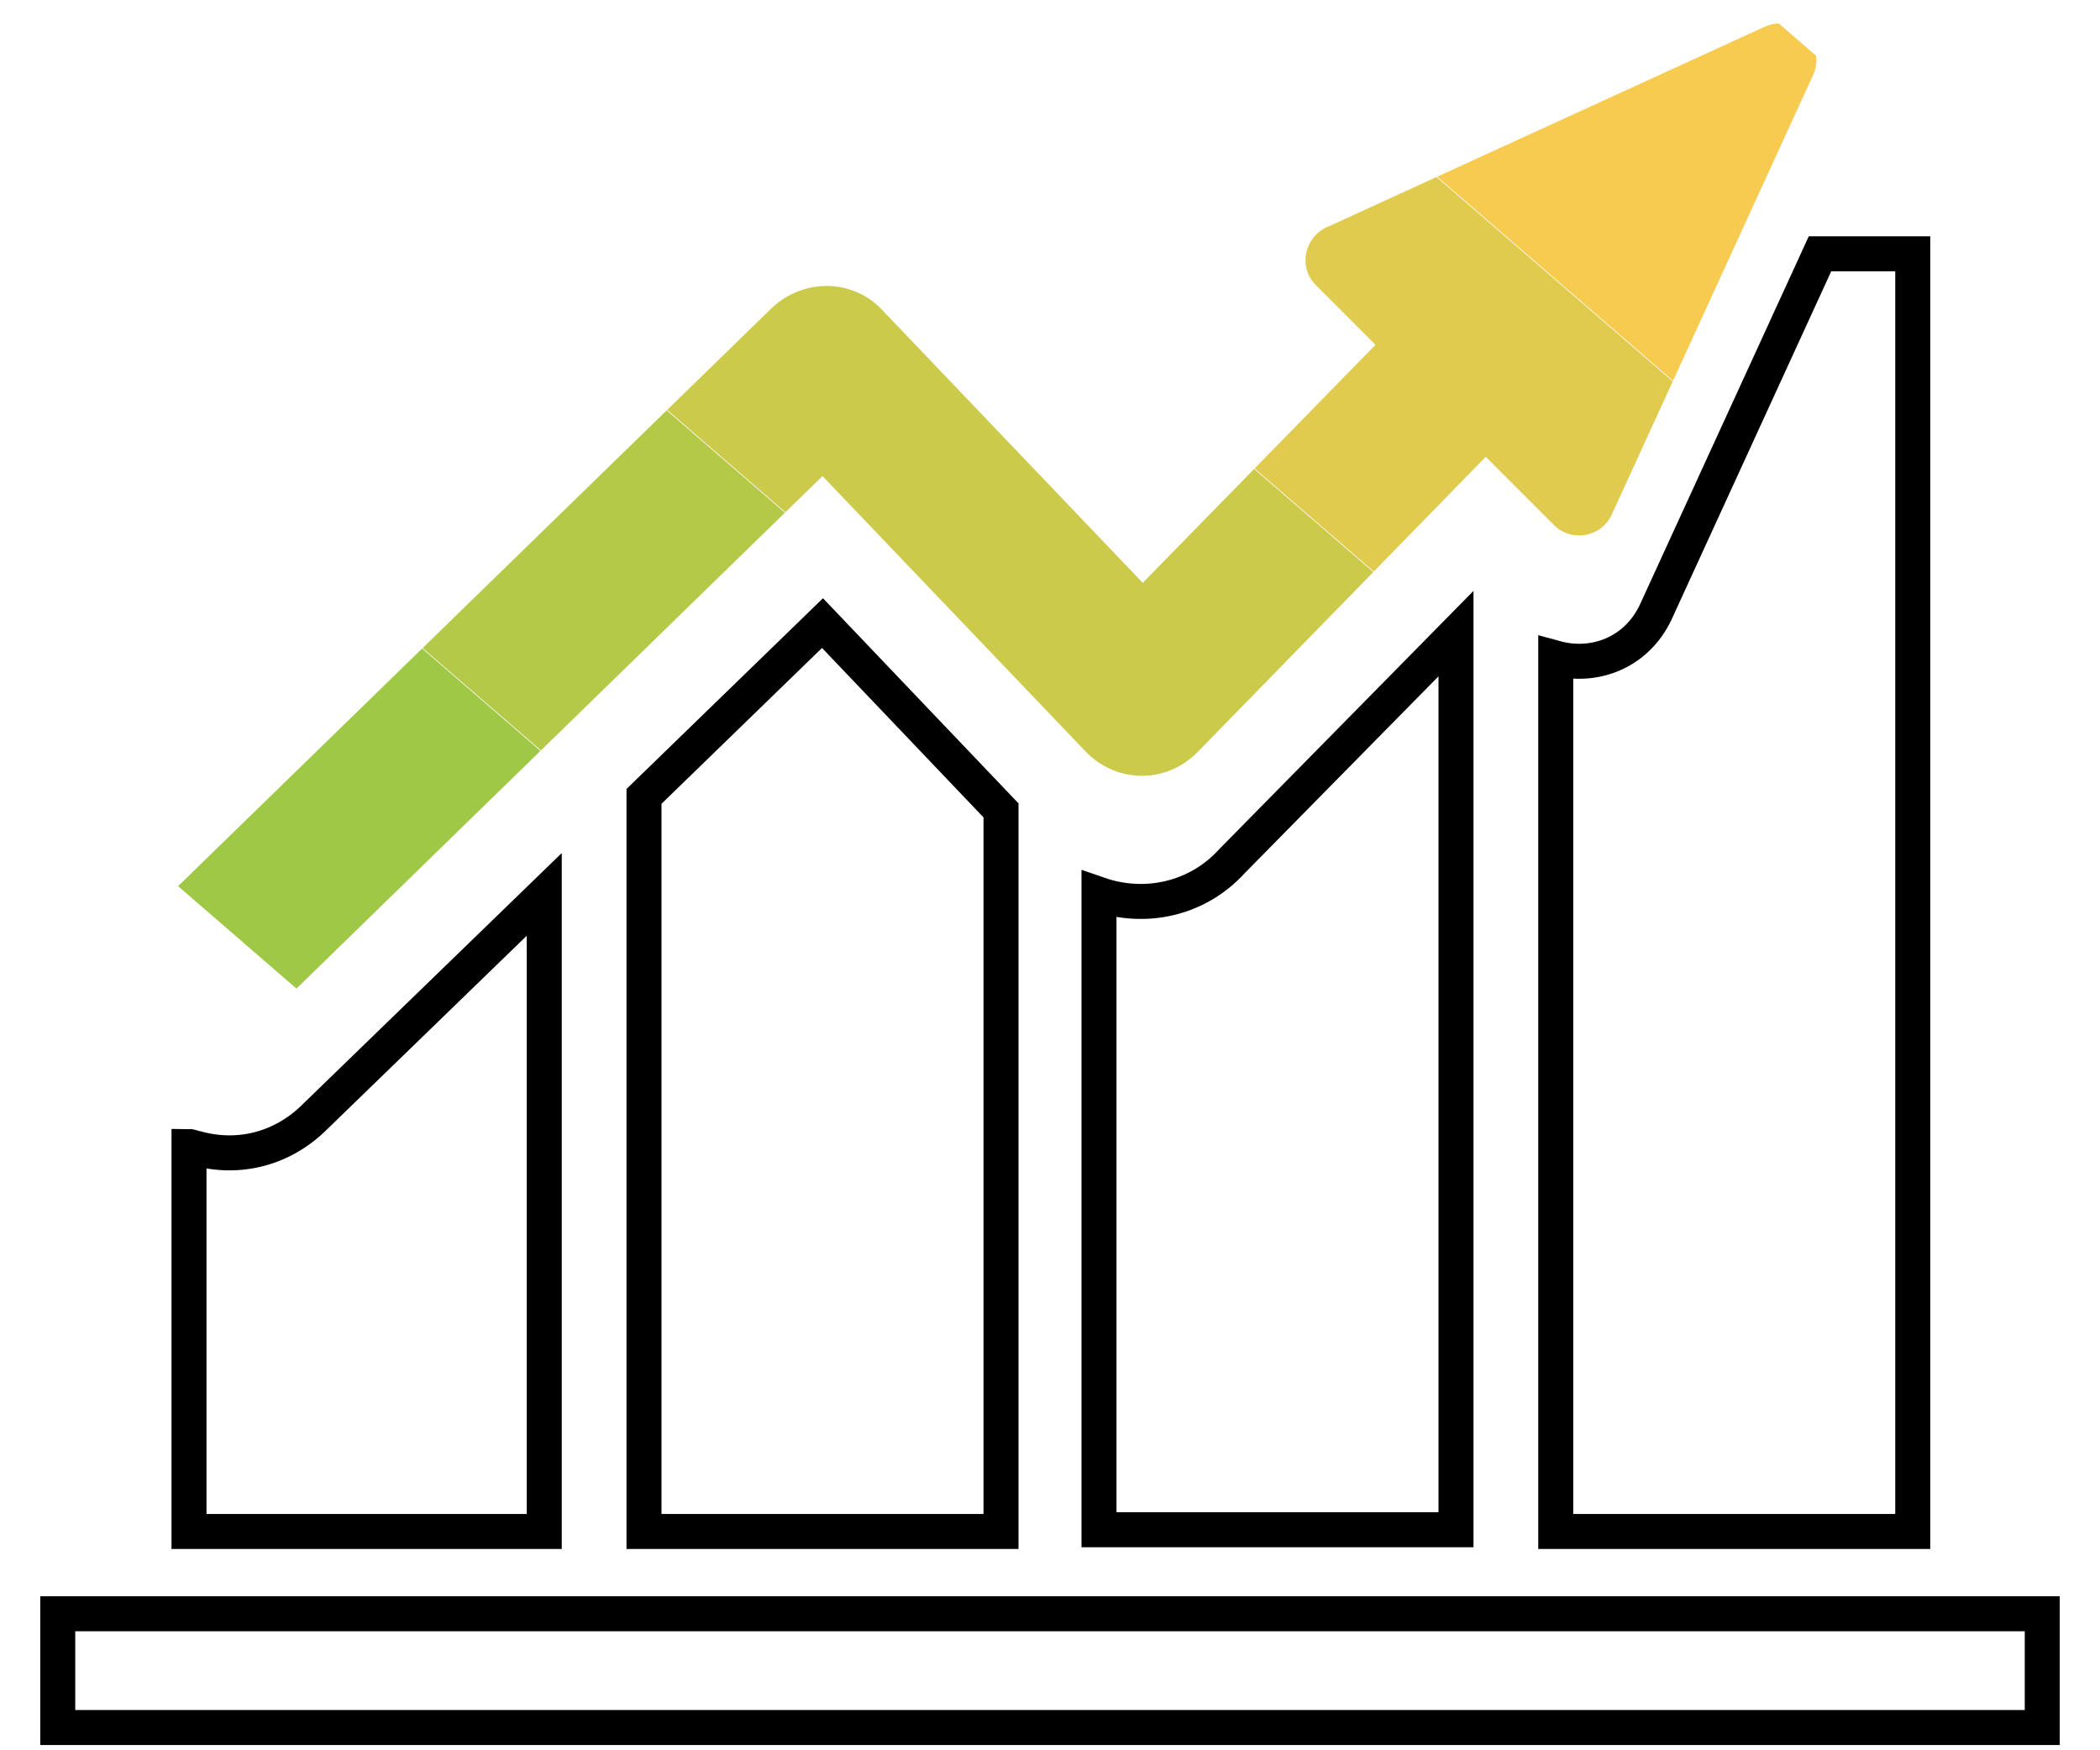
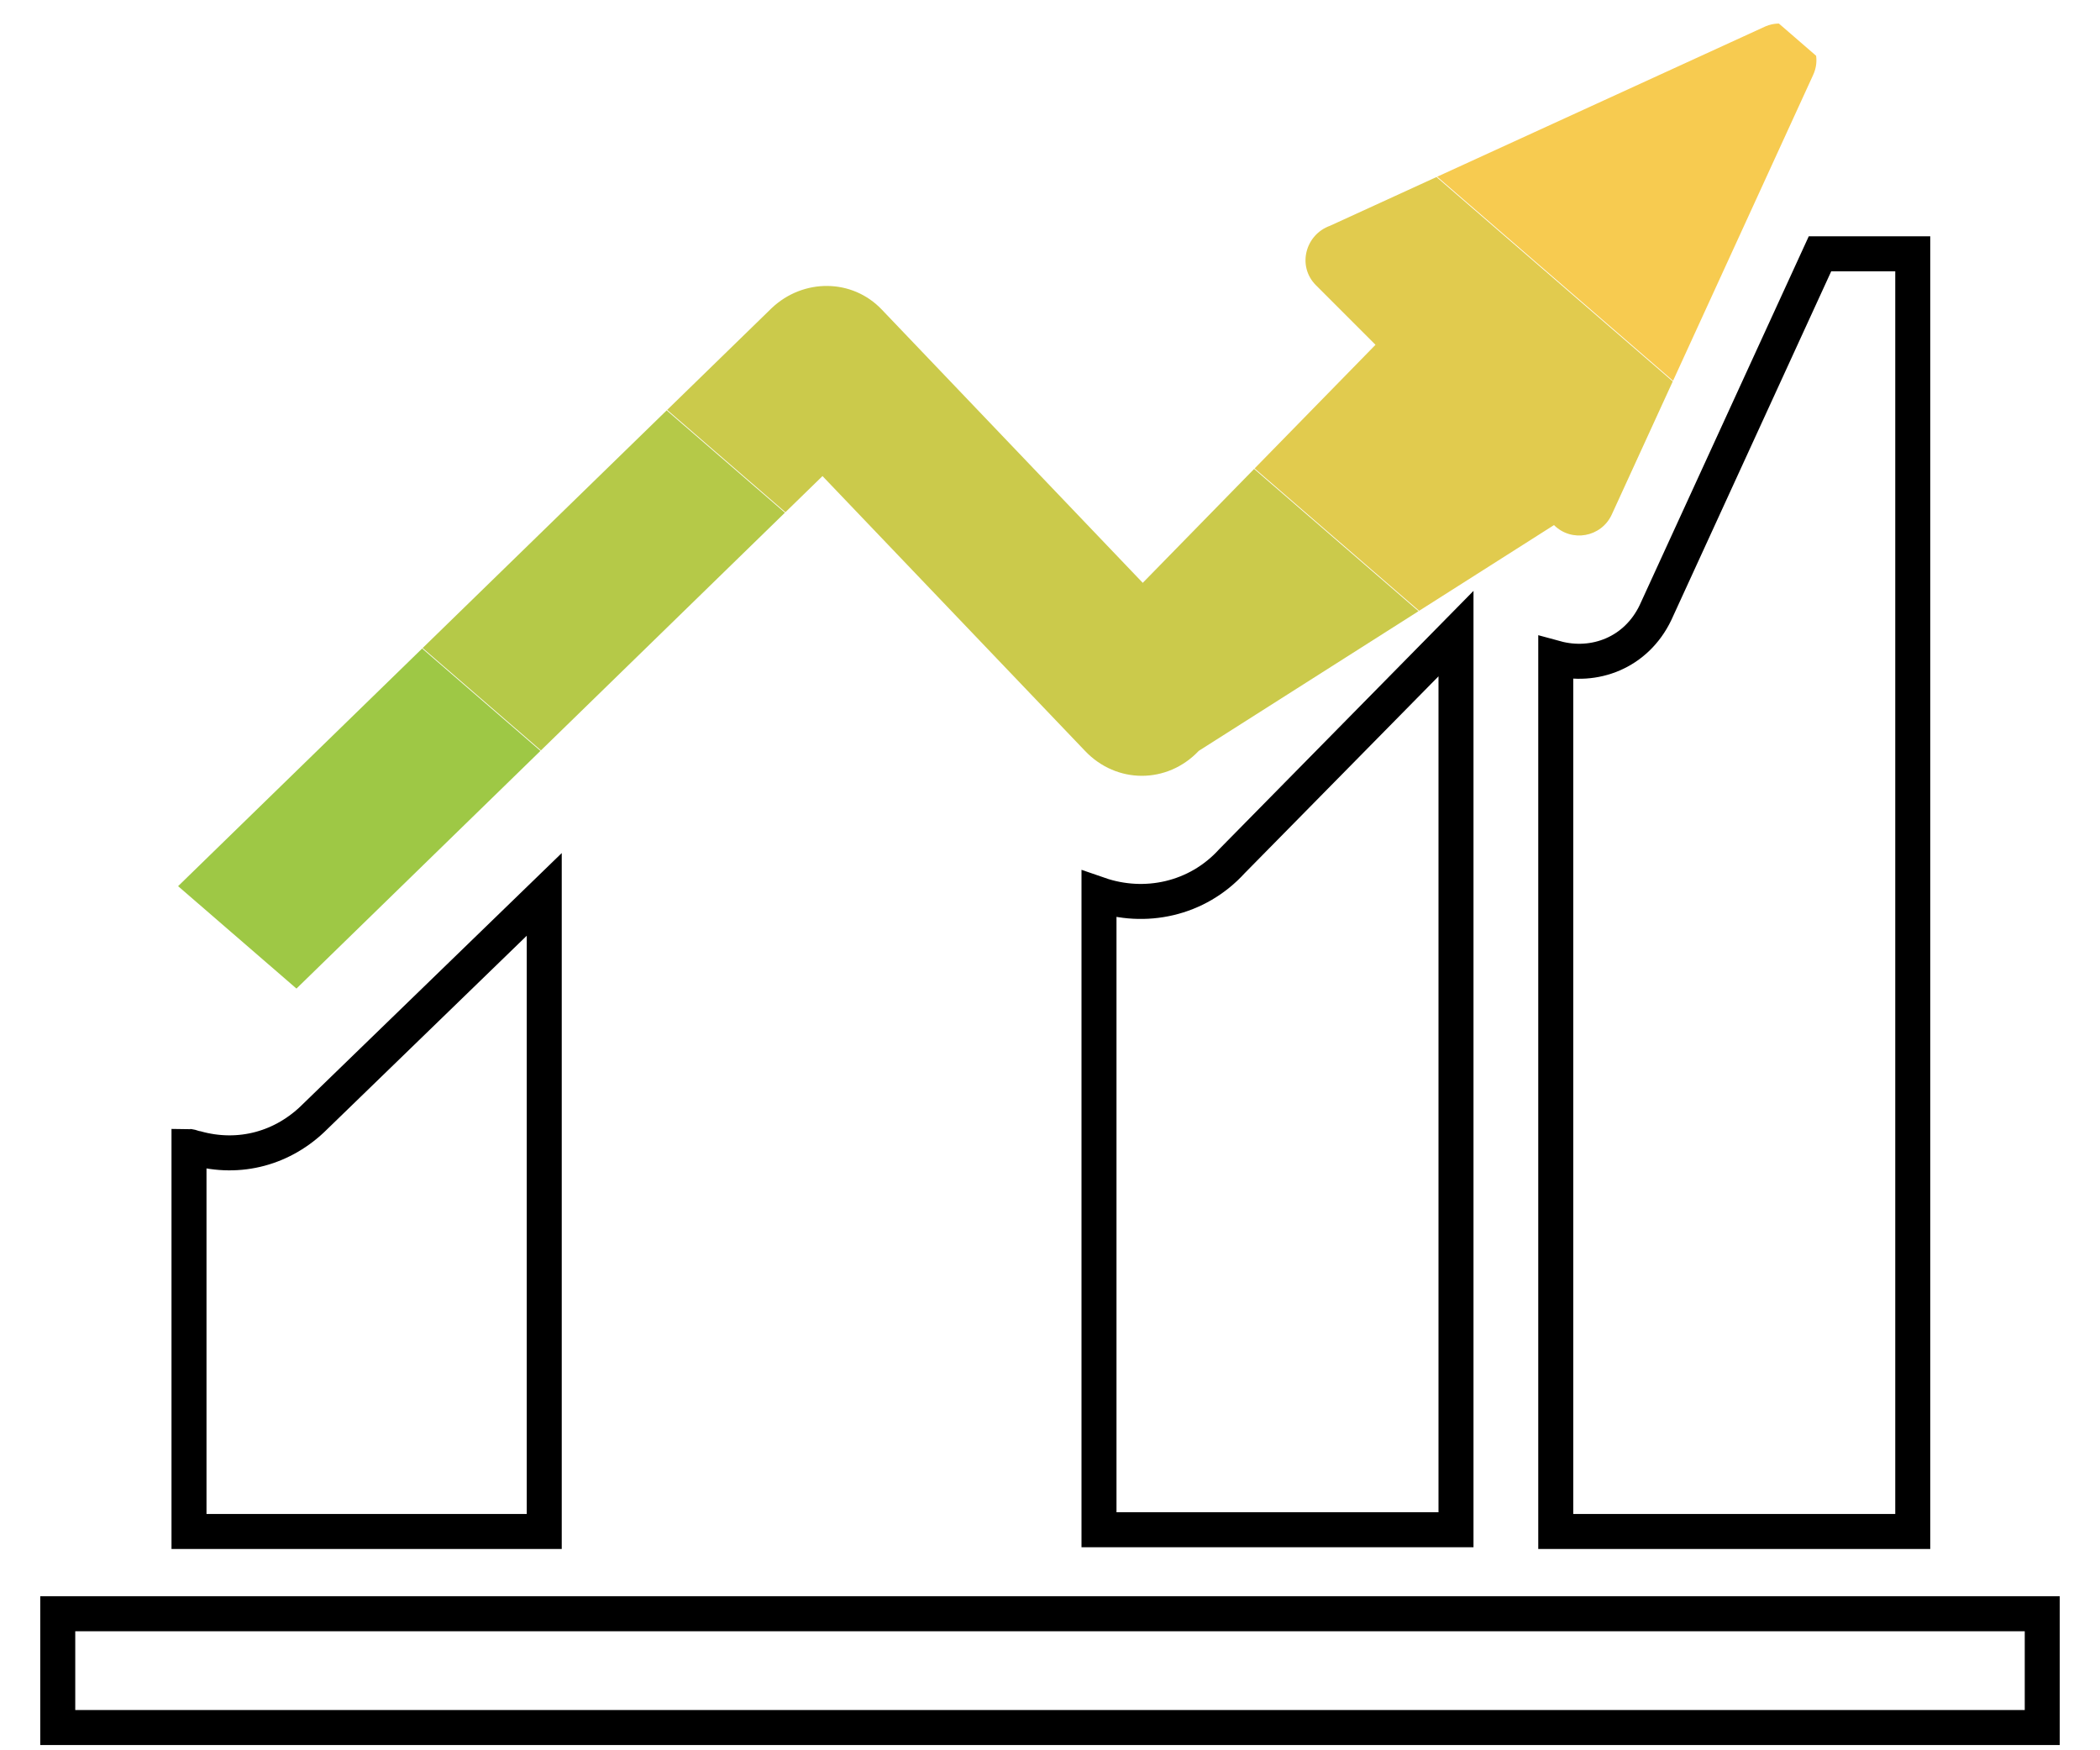
<svg xmlns="http://www.w3.org/2000/svg" xmlns:xlink="http://www.w3.org/1999/xlink" version="1.1" id="Layer_1" x="0px" y="0px" viewBox="0 0 120 100" style="enable-background:new 0 0 120 100;" xml:space="preserve">
  <style type="text/css">
	.st0{fill-rule:evenodd;clip-rule:evenodd;fill:none;stroke:#000000;stroke-width:2;stroke-miterlimit:10;}
	.st1{clip-path:url(#SVGID_00000054255263924791135590000014778301242078455937_);}
	.st2{fill-rule:evenodd;clip-rule:evenodd;fill:#F7CB50;}
	.st3{fill-rule:evenodd;clip-rule:evenodd;fill:#E1CB4E;}
	.st4{fill-rule:evenodd;clip-rule:evenodd;fill:#CBCA4B;}
	.st5{fill-rule:evenodd;clip-rule:evenodd;fill:#B5C948;}
	.st6{fill-rule:evenodd;clip-rule:evenodd;fill:#9EC845;}
</style>
  <g>
    <g>
      <path class="st0" d="M31.1,51.1v36.4H10.8V65.5c0.1,0,0.3,0.1,0.4,0.1c2.5,0.7,5,0,6.8-1.8L31.1,51.1L31.1,51.1z" />
-       <polygon class="st0" points="57.2,46.3 57.2,87.5 36.8,87.5 36.8,45.5 47,35.6 57.2,46.3   " />
      <path class="st0" d="M83.2,36.2v51.2H62.8V51.1c2.6,0.9,5.6,0.3,7.6-1.9L83.2,36.2z" />
      <path class="st0" d="M104,14.5h5.3v73H88.9V37.6c2.2,0.6,4.6-0.3,5.7-2.6L104,14.5L104,14.5z" />
      <rect x="3.3" y="92.2" class="st0" width="113.4" height="6.5" />
    </g>
    <g>
      <defs>
-         <path id="SVGID_1_" d="M103.6,4.3L92.1,29.4c-0.6,1.3-2.3,1.6-3.3,0.6l-3.9-3.9L68.5,42.9c-1.8,1.9-4.7,1.9-6.5,0l-15-15.7     L16.1,57.3c-4.2,4.1-10.4-2.3-6.2-6.4l34.2-33.3c1.8-1.7,4.6-1.7,6.3,0.1l14.9,15.6l13.3-13.6l-3.4-3.4c-1.1-1.1-0.6-2.9,0.8-3.4     l24.9-11.4C102.6,0.8,104.4,2.6,103.6,4.3L103.6,4.3z" />
+         <path id="SVGID_1_" d="M103.6,4.3L92.1,29.4c-0.6,1.3-2.3,1.6-3.3,0.6L68.5,42.9c-1.8,1.9-4.7,1.9-6.5,0l-15-15.7     L16.1,57.3c-4.2,4.1-10.4-2.3-6.2-6.4l34.2-33.3c1.8-1.7,4.6-1.7,6.3,0.1l14.9,15.6l13.3-13.6l-3.4-3.4c-1.1-1.1-0.6-2.9,0.8-3.4     l24.9-11.4C102.6,0.8,104.4,2.6,103.6,4.3L103.6,4.3z" />
      </defs>
      <clipPath id="SVGID_00000070096485618537658070000008608402356431902393_">
        <use xlink:href="#SVGID_1_" style="overflow:visible;" />
      </clipPath>
      <g style="clip-path:url(#SVGID_00000070096485618537658070000008608402356431902393_);">
        <rect x="34" y="-13.1" transform="matrix(0.756 0.654 -0.654 0.756 17.609 -54.042)" class="st2" width="94.8" height="19.4" />
        <rect x="21.2" y="1.6" transform="matrix(0.756 0.654 -0.654 0.756 24.131 -42.136)" class="st3" width="94.8" height="19.4" />
        <rect x="8.5" y="16.3" transform="matrix(0.756 0.654 -0.654 0.756 30.652 -30.231)" class="st4" width="94.8" height="19.4" />
        <rect x="-4.2" y="31" transform="matrix(0.756 0.654 -0.654 0.756 37.174 -18.325)" class="st5" width="94.8" height="19.4" />
        <rect x="-16.9" y="45.7" transform="matrix(0.756 0.654 -0.654 0.756 43.696 -6.42)" class="st6" width="94.8" height="19.4" />
      </g>
    </g>
  </g>
</svg>